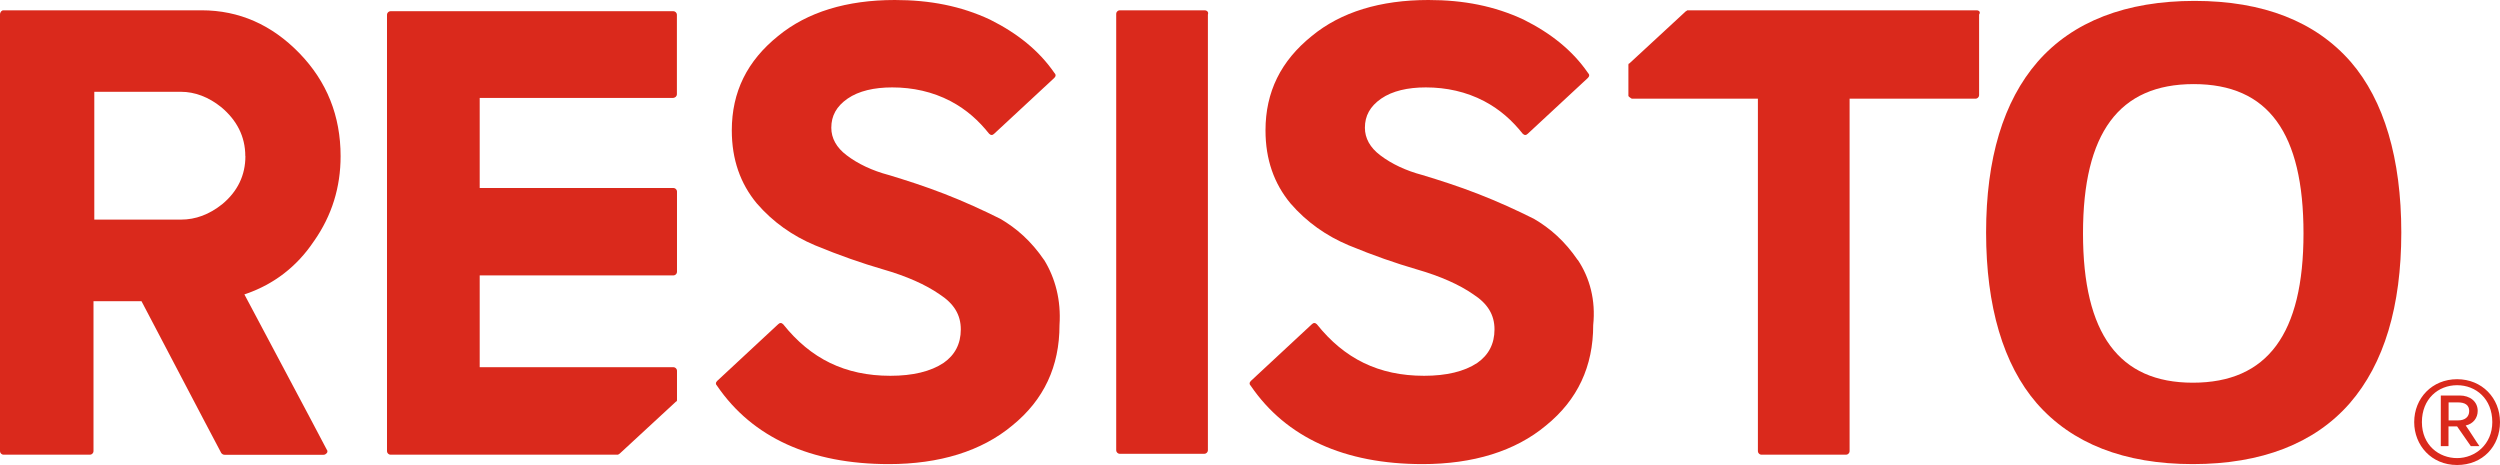
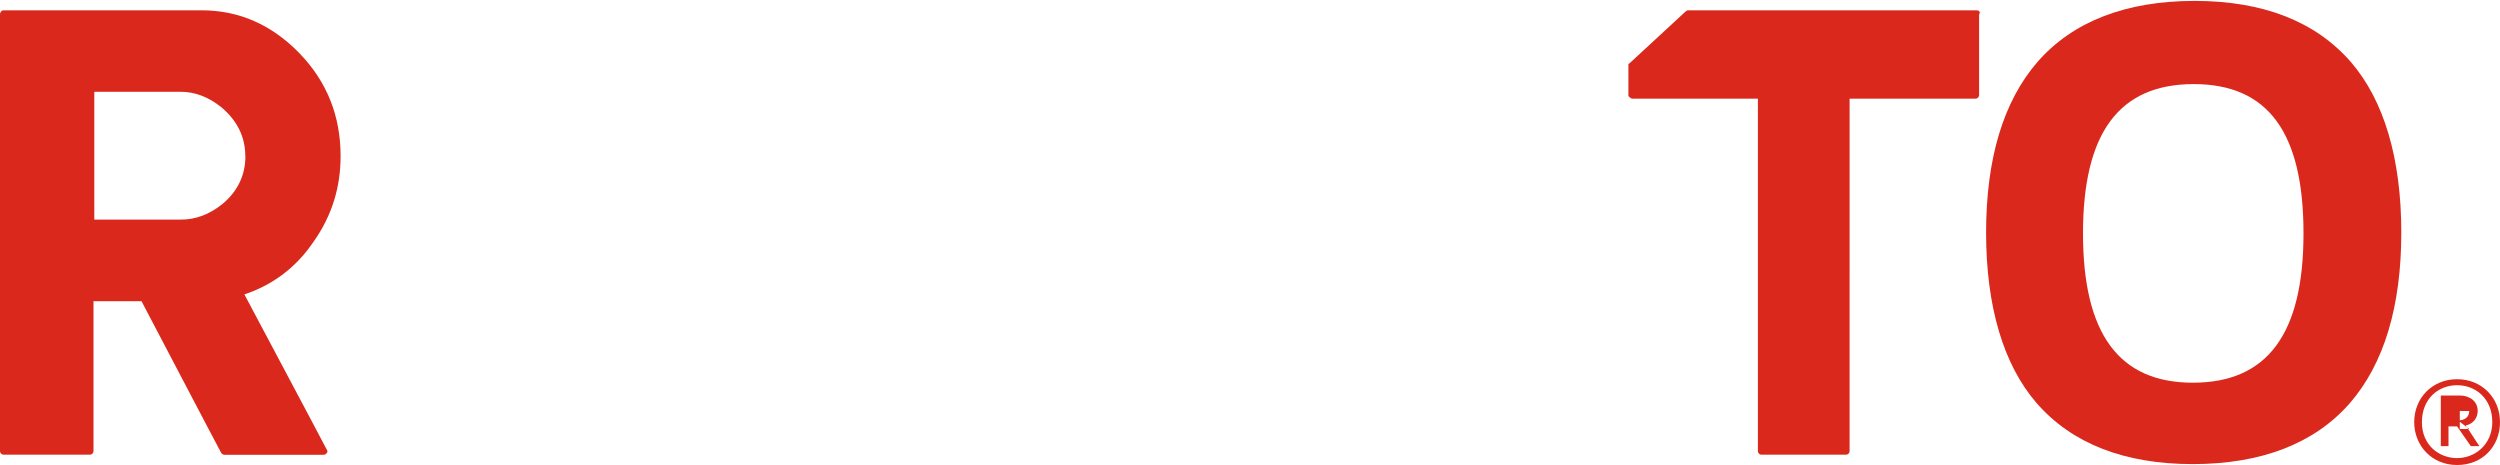
<svg xmlns="http://www.w3.org/2000/svg" id="Layer_1" data-name="Layer 1" viewBox="0 0 250 46.5">
  <defs>
    <style> .cls-1 { fill: #da291c; } </style>
  </defs>
  <g>
-     <path class="cls-1" d="m120.45,1.03h-8.49c-.17,0-.34.17-.34.34v43.67c0,.17.17.34.34.34h8.49c.17,0,.34-.17.34-.34V1.46c.09-.26-.09-.43-.34-.43Z" />
    <path class="cls-1" d="m235.07,6.18c-3.52-4.03-8.75-6.09-15.61-6.09s-12.18,2.06-15.7,6.09c-3.43,3.95-5.15,9.69-5.15,17.07s1.72,13.21,5.06,17.07c3.52,4.03,8.75,6.09,15.61,6.09s12.18-2.06,15.7-6.09c3.43-3.95,5.15-9.69,5.15-17.07s-1.72-13.21-5.06-17.07Zm-15.79,32.09c-7.38,0-10.98-4.89-10.98-14.93s3.6-14.93,11.07-14.93,10.98,4.89,10.98,14.93-3.6,14.93-11.07,14.93Z" />
    <path class="cls-1" d="m31.4,24.11c1.8-2.57,2.66-5.4,2.66-8.49,0-4.03-1.37-7.46-4.12-10.3-2.75-2.83-6.01-4.29-9.78-4.29H.34c-.17,0-.34.17-.34.43v.34h0v43.33c0,.17.17.34.34.34h8.67c.17,0,.34-.17.34-.34v-15.01h4.8l6.35,12.1,1.63,3.09c.09.09.17.17.34.17h9.87c.17,0,.26-.09.34-.17s.09-.26,0-.34l-1.63-3.09h0l-6.61-12.44.26-.09c2.66-.94,4.98-2.66,6.69-5.23Zm-6.86-8.49c0,1.89-.77,3.52-2.32,4.8-1.29,1.03-2.66,1.54-4.12,1.54h-8.67v-12.78h8.67c1.37,0,2.75.51,4.03,1.54,1.54,1.29,2.4,2.92,2.4,4.89Z" />
-     <path class="cls-1" d="m67.35,9.78c.17,0,.34-.17.34-.34V1.46c0-.17-.17-.34-.34-.34h-28.31c-.17,0-.34.17-.34.34v43.67c0,.17.17.34.34.34h22.74c.09,0,.09-.09.17-.09l5.66-5.23c.09,0,.09-.09.09-.17v-2.92h0c0-.17-.17-.34-.34-.34h-19.39v-9.18h19.39c.17,0,.34-.17.34-.34v-8.06c0-.17-.17-.34-.34-.34h-19.39v-9.01h19.39Z" />
-     <path class="cls-1" d="m104.41,26c-1.29-1.89-2.75-3.17-4.38-4.12-1.72-.86-3.6-1.72-5.58-2.49s-3.86-1.37-5.58-1.89c-1.63-.43-3.09-1.12-4.2-1.97-1.03-.77-1.54-1.72-1.54-2.75,0-1.2.51-2.14,1.63-2.92,1.12-.77,2.66-1.12,4.46-1.12,2.06,0,4.03.43,5.83,1.37,1.63.86,2.83,1.97,3.86,3.26.17.17.34.17.51,0l6.01-5.58c.17-.17.17-.34,0-.51-1.54-2.23-3.69-3.95-6.43-5.32C96.09.6,93,0,89.48,0,84.68,0,80.73,1.2,77.81,3.6c-3.09,2.49-4.63,5.58-4.63,9.44,0,2.92.86,5.32,2.49,7.29,1.63,1.89,3.6,3.26,5.83,4.2,2.49,1.03,4.72,1.8,6.78,2.4,2.4.69,4.29,1.54,5.66,2.49,1.46.94,2.14,2.06,2.14,3.52s-.6,2.57-1.72,3.35c-1.29.86-3.09,1.29-5.32,1.29-4.55,0-7.98-1.72-10.72-5.15-.17-.17-.34-.17-.51,0l-6.09,5.66c-.17.17-.17.34,0,.51,3.52,5.15,9.35,7.81,17.16,7.81,5.06,0,9.27-1.29,12.35-3.86,3.17-2.57,4.72-5.92,4.72-10.04.17-2.49-.43-4.72-1.54-6.52Z" />
-     <path class="cls-1" d="m157.77,26c-1.29-1.89-2.75-3.17-4.38-4.12-1.72-.86-3.6-1.72-5.58-2.49s-3.86-1.37-5.58-1.89c-1.63-.43-3.09-1.12-4.2-1.97-1.03-.77-1.54-1.72-1.54-2.75,0-1.2.51-2.14,1.63-2.92,1.12-.77,2.66-1.12,4.46-1.12,2.06,0,4.03.43,5.83,1.37,1.63.86,2.83,1.97,3.86,3.26.17.17.34.17.51,0l6.01-5.58c.17-.17.17-.34,0-.51-1.54-2.23-3.69-3.95-6.43-5.32C149.45.6,146.36,0,142.84,0,138.04,0,134.09,1.2,131.18,3.6c-3.09,2.49-4.63,5.58-4.63,9.44,0,2.92.86,5.32,2.49,7.29,1.63,1.89,3.6,3.26,5.83,4.2,2.49,1.03,4.72,1.8,6.78,2.4,2.4.69,4.29,1.54,5.66,2.49,1.46.94,2.14,2.06,2.14,3.52s-.6,2.57-1.72,3.35c-1.29.86-3.09,1.29-5.32,1.29-4.55,0-7.98-1.72-10.72-5.15-.17-.17-.34-.17-.51,0l-6.09,5.66c-.17.17-.17.34,0,.51,3.52,5.15,9.35,7.81,17.16,7.81,5.06,0,9.27-1.29,12.35-3.86,3.17-2.57,4.72-5.92,4.72-10.04.26-2.49-.34-4.72-1.54-6.52Z" />
    <path class="cls-1" d="m197.67,1.03h-28.91c-.09,0-.09.09-.17.09l-5.66,5.23c-.09,0-.09.09-.09.17v3.09c.09.09.17.17.34.26h12.61v35.26c0,.17.17.34.34.34h8.49c.17,0,.34-.17.34-.34V9.87h12.61c.17,0,.34-.17.34-.34V1.46c.17-.26,0-.43-.26-.43Z" />
  </g>
-   <path class="cls-1" d="m241.42,42.21c0-2.4,1.8-4.29,4.29-4.29s4.29,1.89,4.29,4.29-1.72,4.29-4.29,4.29-4.29-1.97-4.29-4.29Zm7.81,0c0-2.32-1.63-3.69-3.52-3.69s-3.52,1.37-3.52,3.69,1.72,3.6,3.52,3.6,3.52-1.37,3.52-3.6Zm-5.23-2.66h1.97c1.03,0,1.8.6,1.8,1.54,0,.69-.43,1.29-1.2,1.46.26.34,1.12,1.72,1.37,2.06h-.86l-1.37-1.97h-.86v1.97h-.77v-5.06h-.09Zm1.8,2.49c.69,0,1.12-.34,1.12-.94s-.43-.86-1.12-.86h-.94v1.8h.94Z" />
+   <path class="cls-1" d="m241.42,42.21c0-2.4,1.8-4.29,4.29-4.29s4.29,1.89,4.29,4.29-1.72,4.29-4.29,4.29-4.29-1.97-4.29-4.29Zm7.81,0c0-2.32-1.63-3.69-3.52-3.69s-3.52,1.37-3.52,3.69,1.72,3.6,3.52,3.6,3.52-1.37,3.52-3.6Zm-5.23-2.66h1.97c1.03,0,1.8.6,1.8,1.54,0,.69-.43,1.29-1.2,1.46.26.34,1.12,1.72,1.37,2.06h-.86l-1.37-1.97h-.86v1.97h-.77v-5.06h-.09Zm1.8,2.49c.69,0,1.12-.34,1.12-.94h-.94v1.8h.94Z" />
</svg>